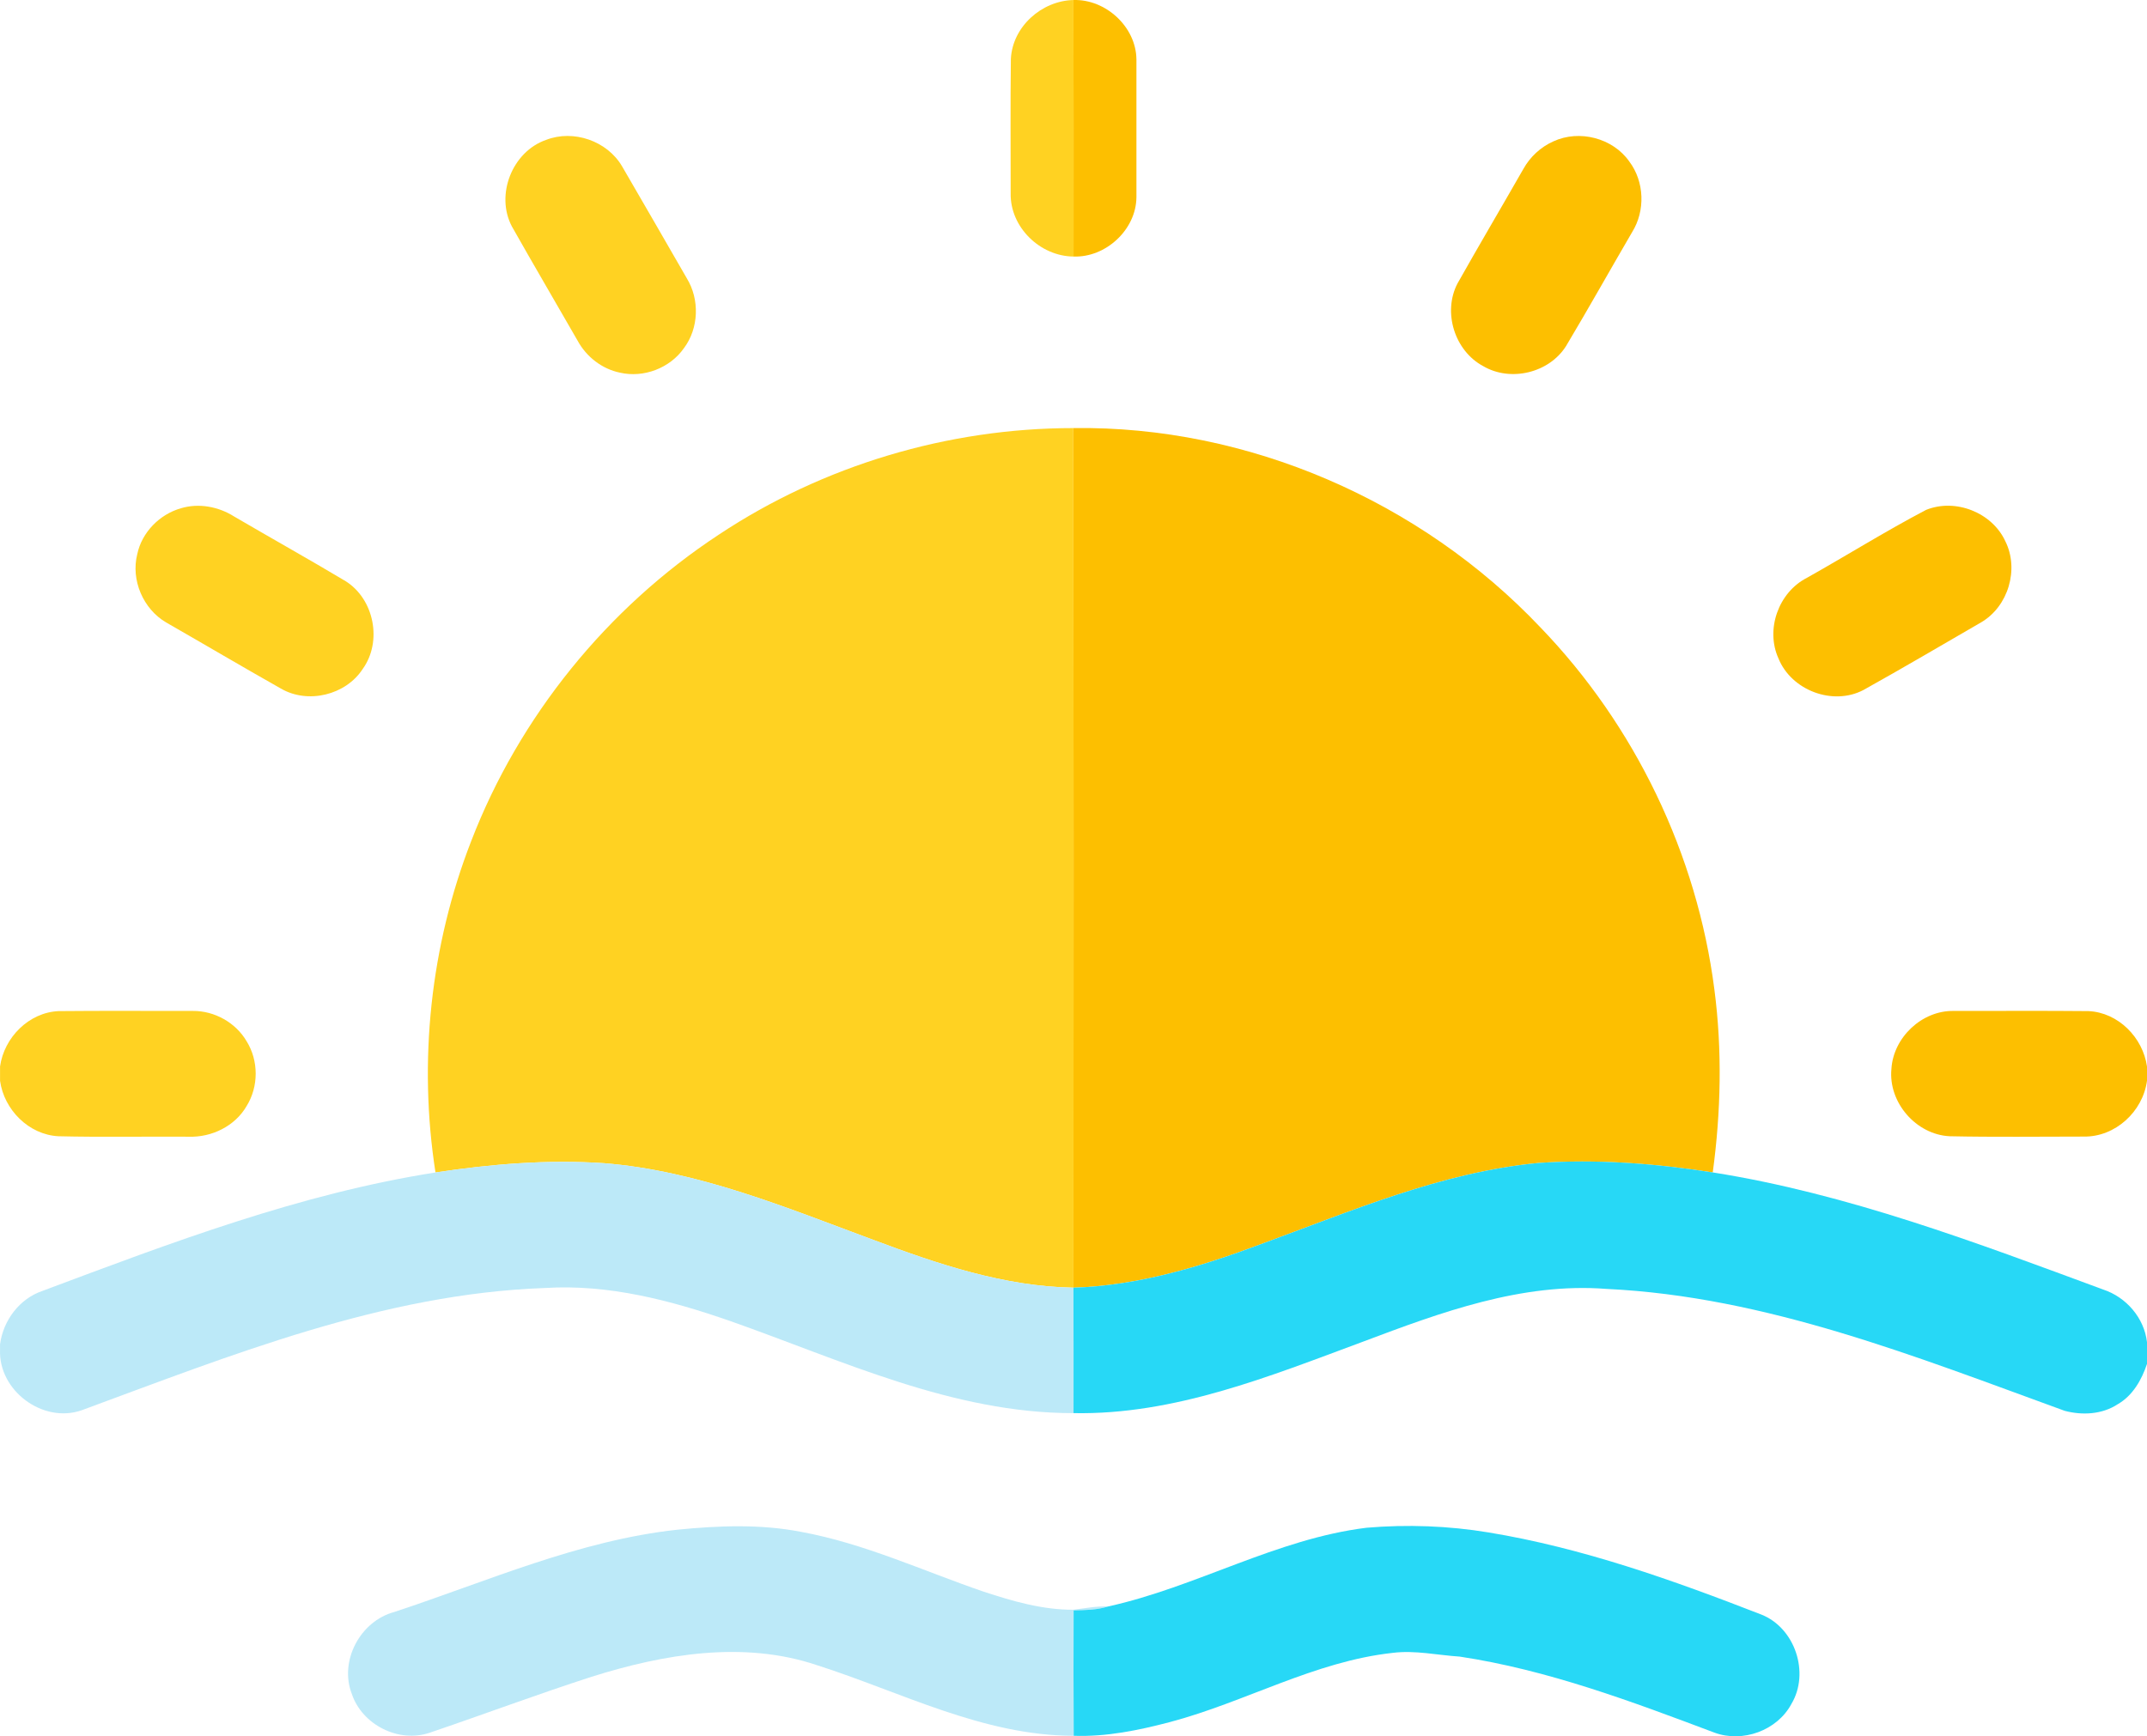
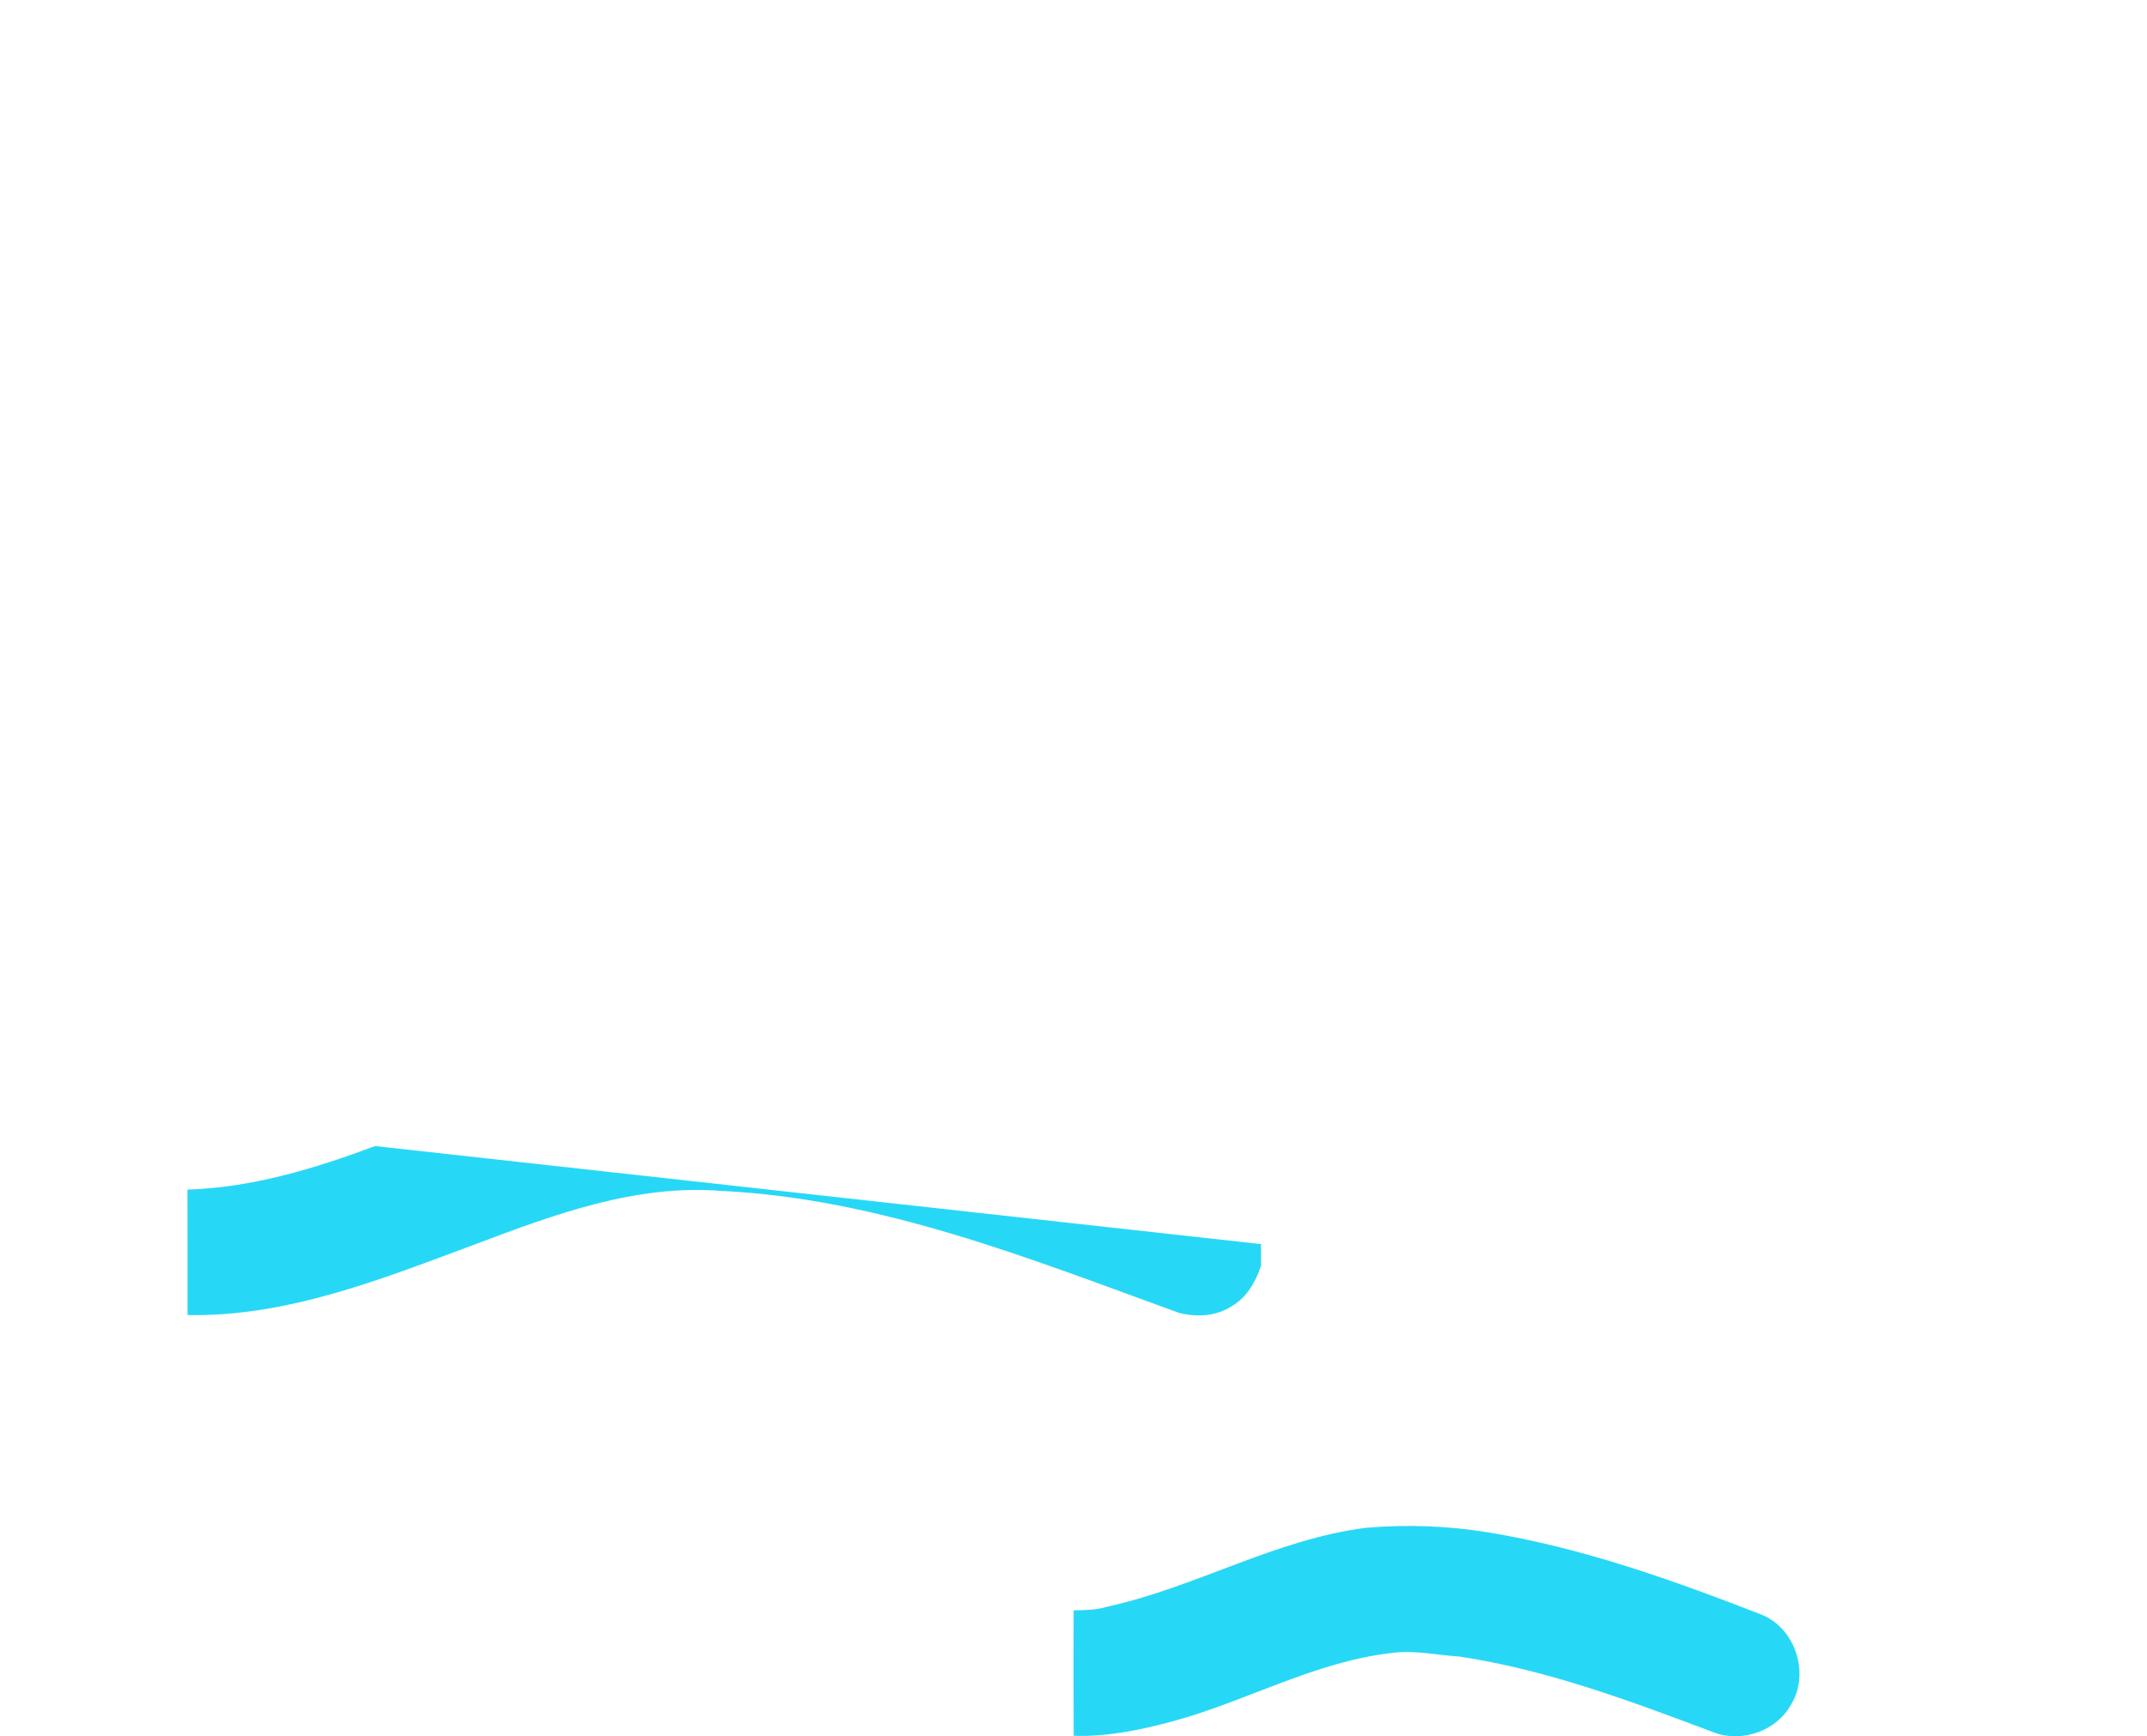
<svg xmlns="http://www.w3.org/2000/svg" width="682.683" height="552.247" viewBox="0 0 512.012 414.186">
  <g fill="#ffd222">
-     <path d="M241.072 14.046c.38-7.68 7.34-13.87 14.92-14.04.05 20.4.02 40.8.02 61.19-7.97-.06-15.13-6.99-14.99-15.04.01-10.7-.09-21.41.05-32.11zM130.212 33.376c6.56-2.56 14.61.25 18.15 6.32 5.18 8.87 10.28 17.79 15.42 26.68 3.1 5.05 2.89 11.93-.69 16.69-3.33 4.75-9.61 7.14-15.25 5.83-4.28-.88-8-3.78-10.08-7.6-5.21-9.09-10.53-18.13-15.68-27.26-4-7.55.08-17.86 8.13-20.66zM171.452 127.516c24.88-16.51 54.67-25.4 84.52-25.4.07 68.35.06 136.7.02 205.05-16.53-.27-32.37-5.64-47.67-11.38-20.88-7.73-41.84-16.5-64.27-18.31-13.42-.91-26.92.2-40.2 2.21-4.12-26.47-1.21-54.02 8.5-79 11.45-29.74 32.46-55.67 59.1-73.17zM43.132 121.246c4.27-1.29 8.97-.4 12.7 1.96 8.85 5.18 17.81 10.18 26.61 15.44 6.82 4.31 8.76 14.39 4.06 20.93-4.05 6.24-13.07 8.43-19.51 4.68-9.17-5.18-18.24-10.54-27.38-15.78-5.47-3.2-8.44-10.11-6.88-16.28 1.09-5.21 5.32-9.5 10.4-10.95zM.012 254.406c.96-6.92 6.88-12.9 13.97-13.21 10.67-.11 21.35-.02 32.03-.04 5.13-.04 10.18 2.77 12.78 7.2 2.91 4.64 2.91 10.85.01 15.5-2.76 4.79-8.34 7.49-13.79 7.3-10.37-.07-20.74.14-31.1-.11-7.06-.38-12.95-6.32-13.9-13.23z" />
-   </g>
+     </g>
  <g fill="#fdbf00">
-     <path d="M255.992.006c7.69-.24 14.93 6.39 15.02 14.14v32.91c-.07 7.73-7.3 14.42-15 14.14 0-20.39.03-40.79-.02-61.19zM370.462 33.716c6.18-2.85 14.16-.8 18.09 4.81 3.62 4.8 3.85 11.75.68 16.84-5.28 9.05-10.39 18.19-15.76 27.18-4.03 6.41-13.22 8.63-19.75 4.8-6.82-3.63-9.72-12.87-6.14-19.73 5.15-9.14 10.48-18.17 15.69-27.28 1.6-2.9 4.15-5.27 7.19-6.62zM255.972 102.116c41.6-.59 82.85 17.4 111.39 47.55 22.55 23.4 37.34 54.13 41.48 86.37 1.89 14.47 1.57 29.19-.39 43.64-13.72-2.15-27.66-3.21-41.53-2.26-23.12 2.19-44.62 11.47-66.2 19.36-14.36 5.39-29.29 9.9-44.73 10.39.04-68.35.05-136.7-.02-205.05zM459.322 121.636c7-2.83 15.72.6 18.89 7.44 3.37 6.71.72 15.6-5.75 19.38-9.33 5.4-18.63 10.88-28.05 16.13-7.31 3.85-17.2.11-20.28-7.51-3.15-6.92 0-15.76 6.75-19.22 9.51-5.34 18.78-11.15 28.44-16.22zM451.062 254.976c.46-7.51 7.28-13.95 14.84-13.82 10.71.02 21.44-.07 32.15.04 7.11.32 12.99 6.31 13.96 13.23v3.37c-.98 7.37-7.57 13.46-15.09 13.33-10.66 0-21.34.15-31.99-.08-8.01-.4-14.65-8.09-13.87-16.07z" />
-   </g>
+     </g>
  <g fill="#bce9f8">
-     <path d="M103.852 279.686c13.28-2.01 26.78-3.12 40.2-2.21 22.43 1.81 43.39 10.58 64.27 18.31 15.3 5.74 31.14 11.11 47.67 11.38.05 9.98.01 19.95.02 29.93-28.81.04-55.28-12.61-81.9-21.98-14.16-4.93-29.03-8.83-44.16-7.87-38.52 1.36-74.72 16-110.41 29.14-9.26 3.3-19.95-4.64-19.53-14.44v-1.28c.76-5.69 4.63-10.88 10.13-12.73 30.55-11.45 61.33-23.17 93.71-28.25zM161.542 364.906c9.83-.98 19.84-1.38 29.59.53 15.06 2.77 29.03 9.31 43.44 14.25 6.91 2.27 14.04 4.35 21.38 4.31 2.76-.34 5.51-.88 8.31-.78-2.66.85-5.47.87-8.23.93-.02 9.97-.05 19.95.02 29.92-21.64-.02-41.11-10.42-61.24-16.85-17.51-5.9-36.53-2.65-53.72 2.77-12.95 4.18-25.71 8.97-38.59 13.34-7.39 2.54-16.13-1.86-18.6-9.24-3.07-7.9 2.03-17.39 10.13-19.55 22.24-7.34 44.02-17.08 67.51-19.63z" />
-   </g>
+     </g>
  <g fill="#27d8f6">
-     <path d="M300.722 296.776c21.58-7.89 43.08-17.17 66.2-19.36 13.87-.95 27.81.11 41.53 2.26 32.16 5.09 62.75 16.72 93.15 27.95 5.46 1.81 9.75 6.77 10.41 12.54v5.19c-1.28 3.81-3.4 7.57-6.99 9.62-3.7 2.44-8.46 2.68-12.64 1.57-35.39-12.86-71.17-27.27-109.24-29.08-20.18-1.58-39.58 5.6-58.14 12.6-22.19 8.23-44.91 17.49-68.99 17.03-.01-9.98.03-19.95-.02-29.93 15.44-.49 30.37-5 44.73-10.39zM264.262 383.216c21.04-4.63 40.08-16.12 61.63-18.78 9.69-.82 19.49-.47 29.09 1.12 22.42 3.69 43.93 11.37 65.03 19.58 8.08 3.18 11.63 13.92 7.2 21.33-3.4 6.37-11.65 9.33-18.37 6.84-19.77-7.44-39.74-14.96-60.73-18.13-5.33-.34-10.65-1.57-16-.89-18.63 2.04-35.16 11.75-53.09 16.5-7.49 1.97-15.19 3.56-22.97 3.28-.07-9.97-.04-19.95-.02-29.92 2.76-.06 5.57-.08 8.23-.93z" />
+     <path d="M300.722 296.776v5.19c-1.28 3.81-3.4 7.57-6.99 9.62-3.7 2.44-8.46 2.68-12.64 1.57-35.39-12.86-71.17-27.27-109.24-29.08-20.18-1.58-39.58 5.6-58.14 12.6-22.19 8.23-44.91 17.49-68.99 17.03-.01-9.98.03-19.95-.02-29.93 15.44-.49 30.37-5 44.73-10.39zM264.262 383.216c21.04-4.63 40.08-16.12 61.63-18.78 9.69-.82 19.49-.47 29.09 1.12 22.42 3.69 43.93 11.37 65.03 19.58 8.08 3.18 11.63 13.92 7.2 21.33-3.4 6.37-11.65 9.33-18.37 6.84-19.77-7.44-39.74-14.96-60.73-18.13-5.33-.34-10.65-1.57-16-.89-18.63 2.04-35.16 11.75-53.09 16.5-7.49 1.97-15.19 3.56-22.97 3.28-.07-9.97-.04-19.95-.02-29.92 2.76-.06 5.57-.08 8.23-.93z" />
  </g>
</svg>